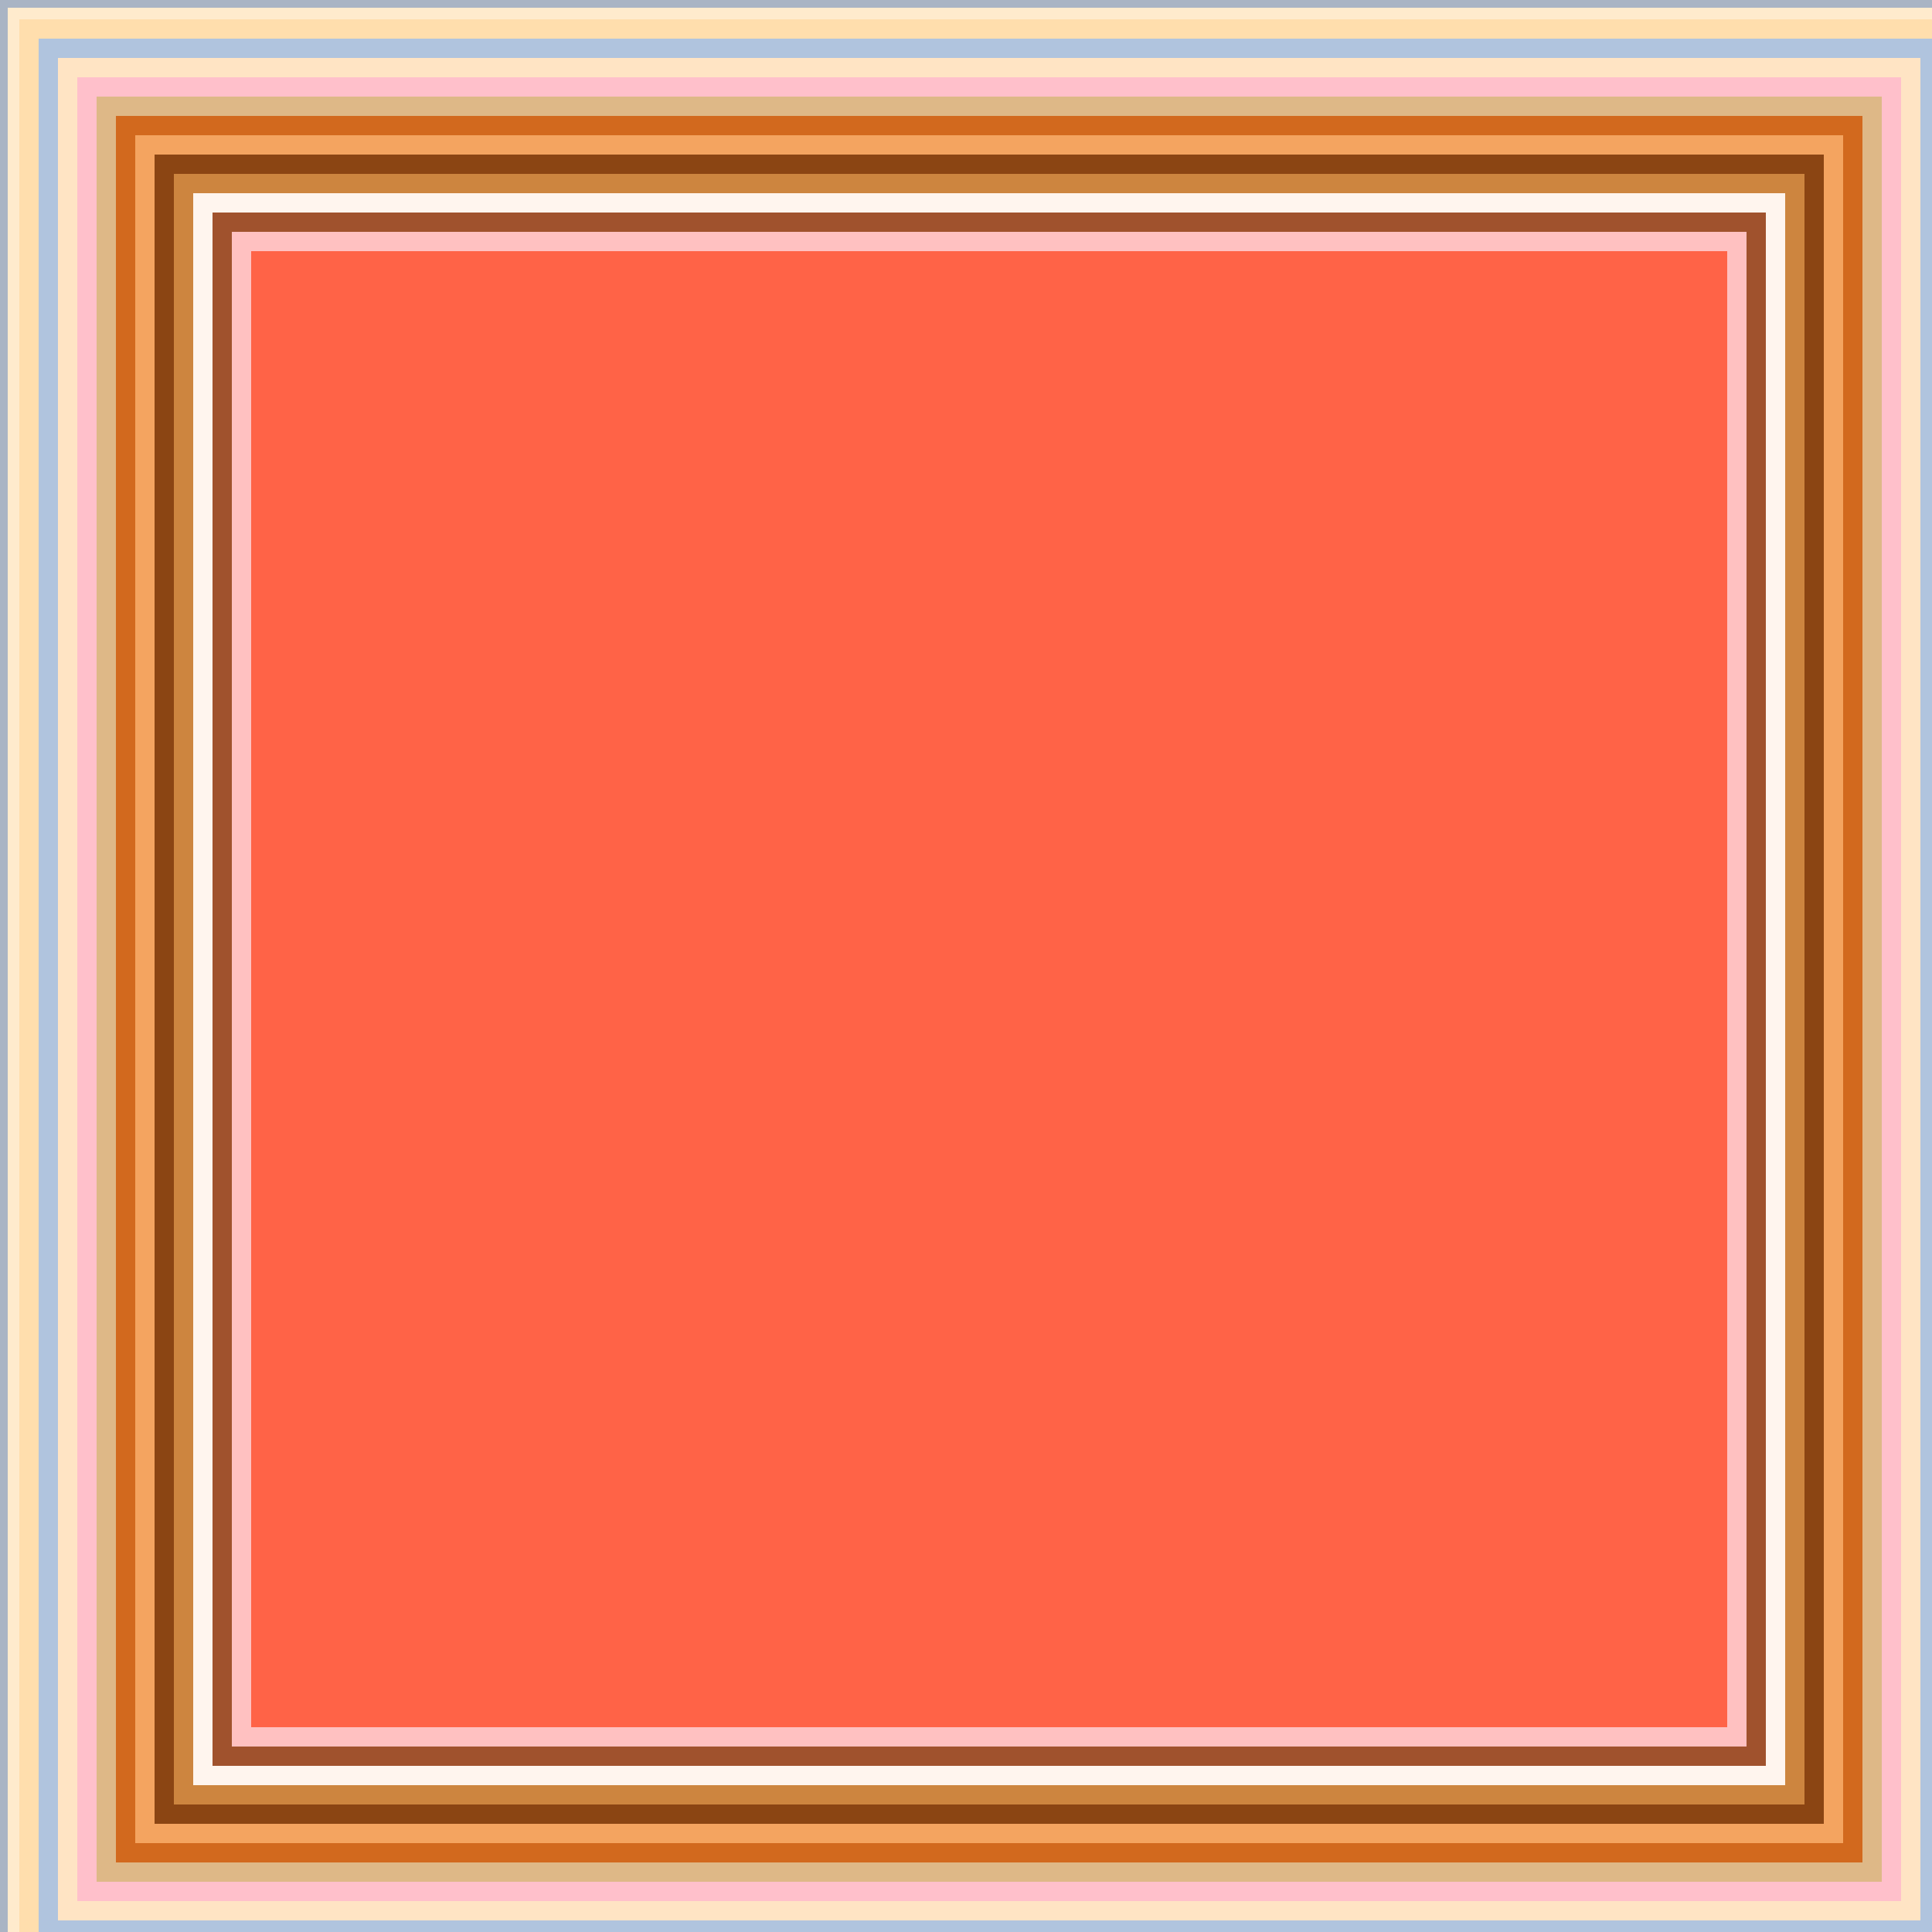
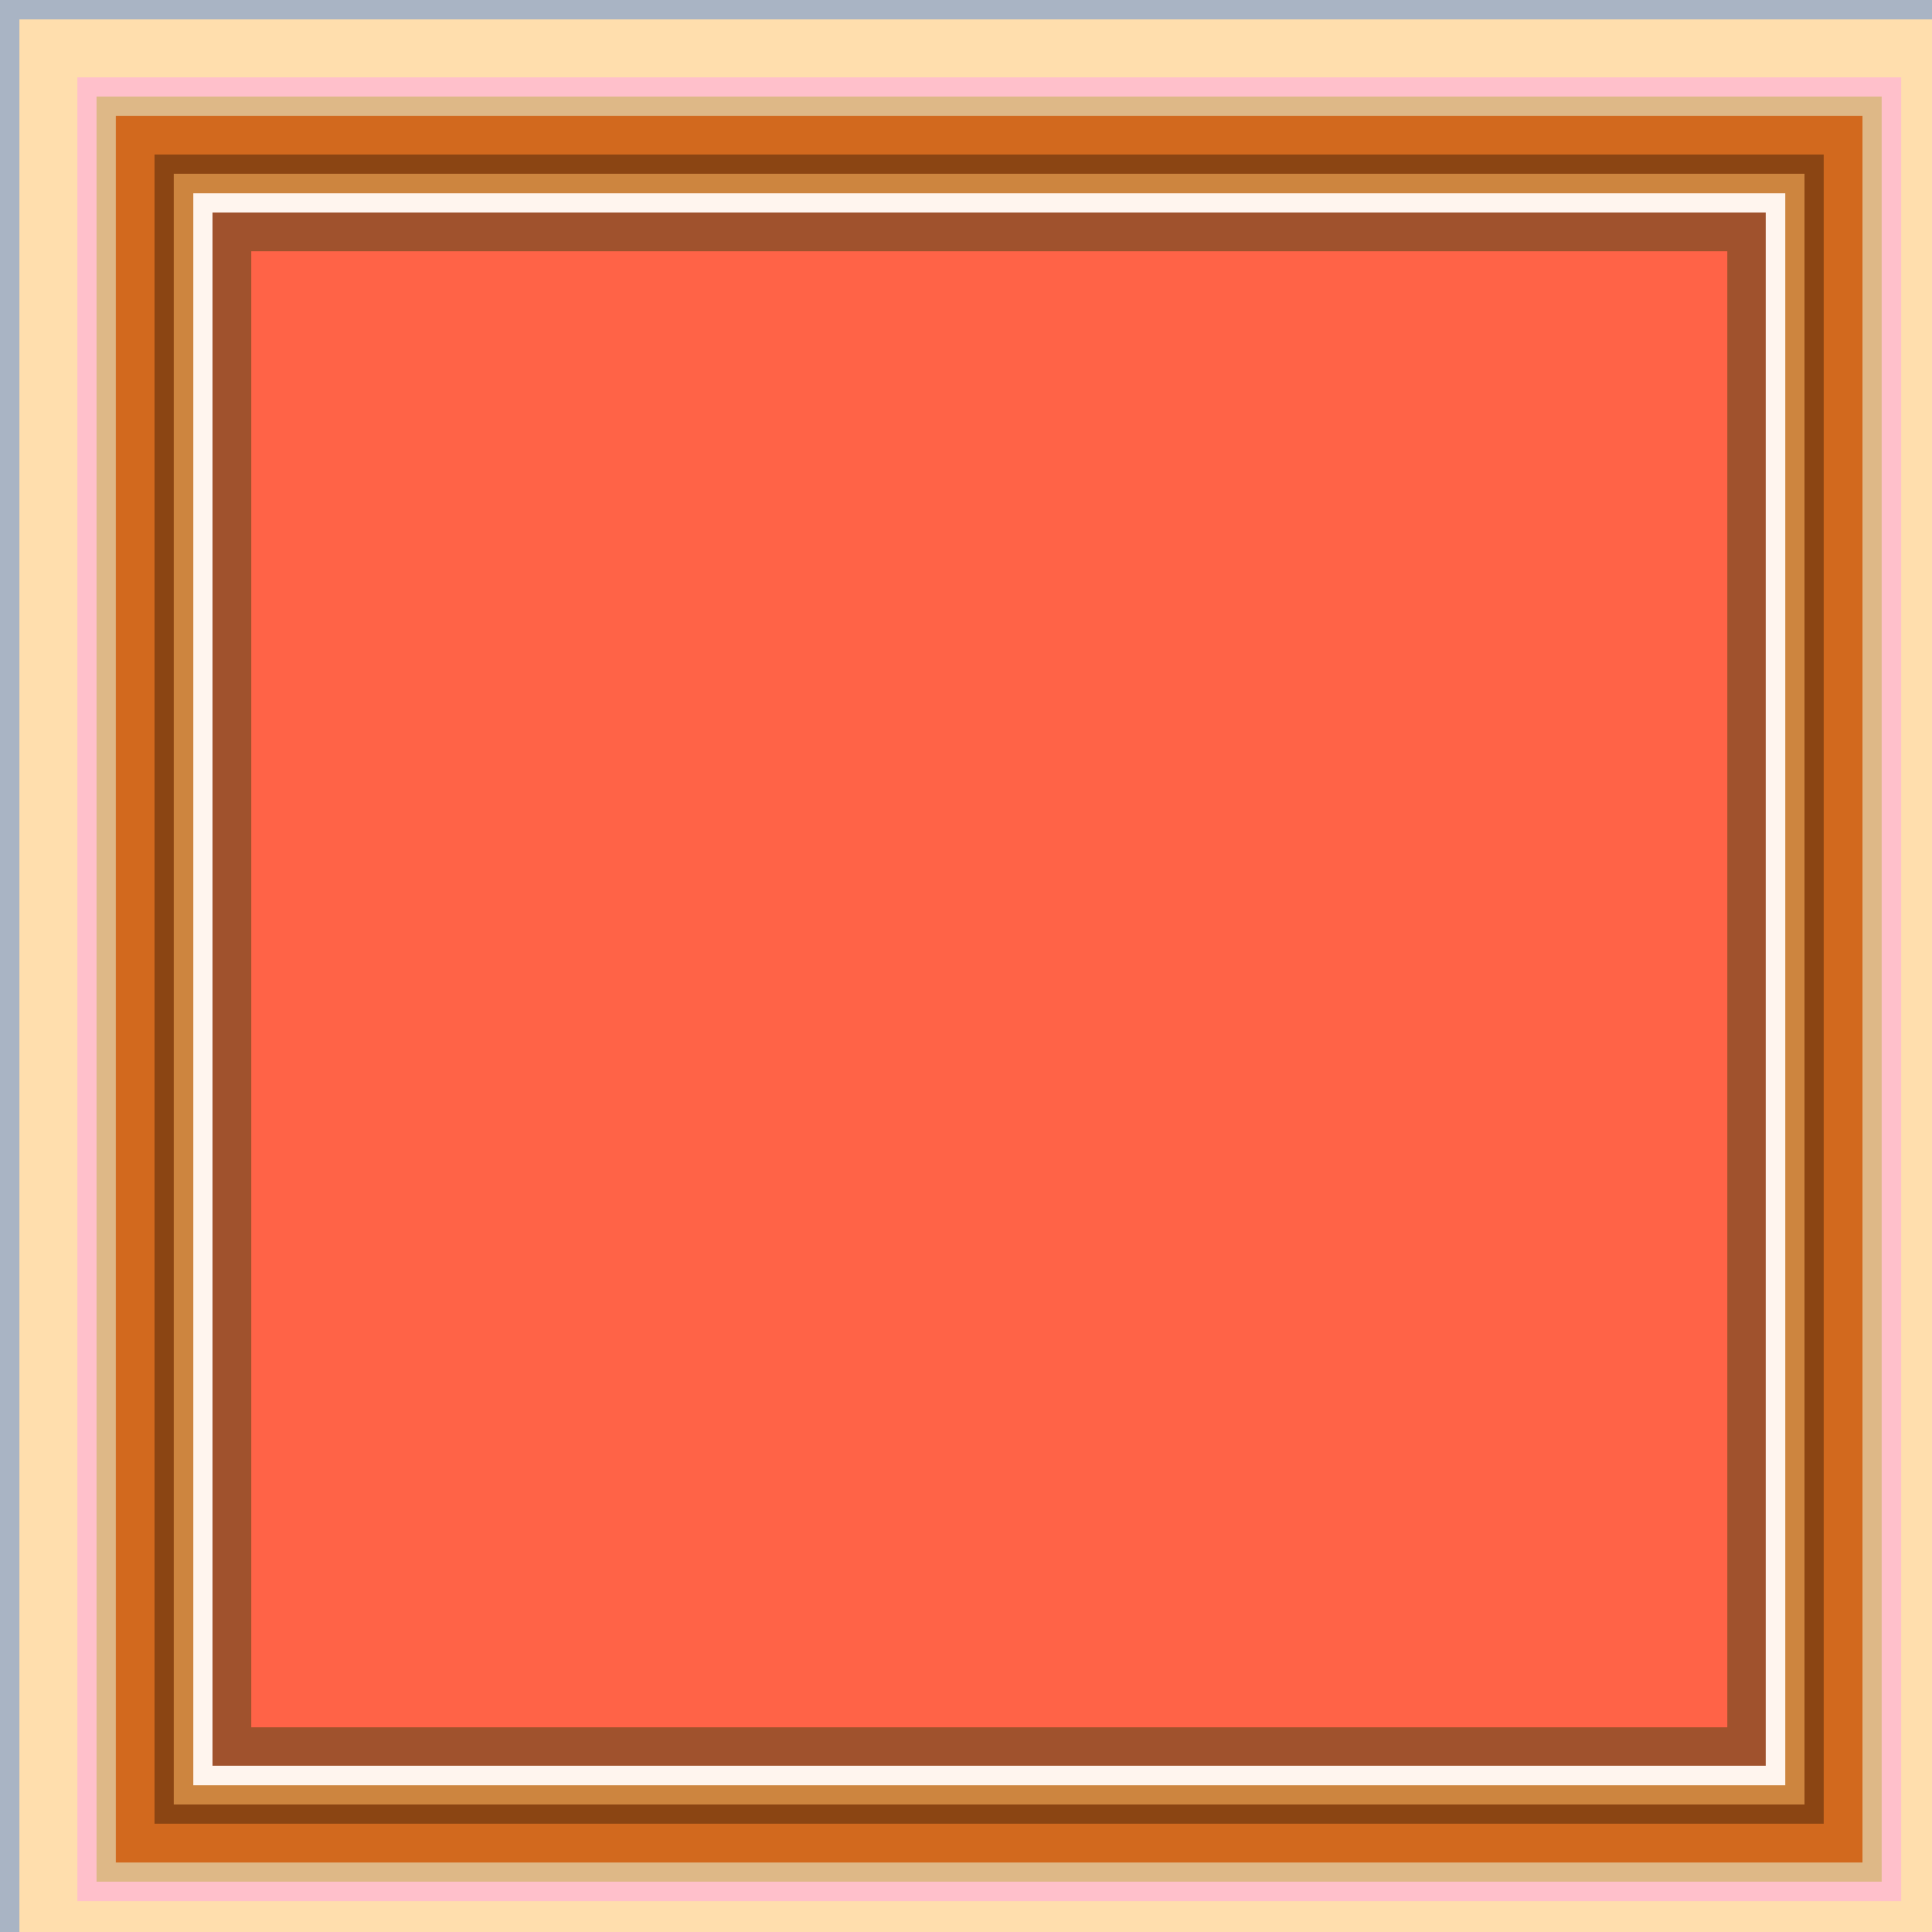
<svg xmlns="http://www.w3.org/2000/svg" width="500" height="500">
  <defs />
  <g>
    <rect fill="#A9B4C4" stroke="none" x="0" y="0" width="512" height="512" />
-     <rect fill="#FFEBCD" stroke="none" x="2" y="2" width="508" height="508" />
    <rect fill="#FFDEAD" stroke="none" x="5" y="5" width="502" height="502" />
-     <rect fill="#B0C4DE" stroke="none" x="10" y="10" width="492" height="492" />
-     <rect fill="#FFE4C4" stroke="none" x="15" y="15" width="482" height="482" />
    <rect fill="#FFC0CB" stroke="none" x="20" y="20" width="472" height="472" />
    <rect fill="#DEB887" stroke="none" x="25" y="25" width="462" height="462" />
    <rect fill="#D2691E" stroke="none" x="30" y="30" width="452" height="452" />
-     <rect fill="#F4A460" stroke="none" x="35" y="35" width="442" height="442" />
    <rect fill="#8B4513" stroke="none" x="40" y="40" width="432" height="432" />
    <rect fill="#CD853F" stroke="none" x="45" y="45" width="422" height="422" />
    <rect fill="#FFF5EE" stroke="none" x="50" y="50" width="412" height="412" />
    <rect fill="#A0522D" stroke="none" x="55" y="55" width="402" height="402" />
-     <rect fill="#FFC1C1" stroke="none" x="60" y="60" width="392" height="392" />
    <rect fill="#FF6347" stroke="none" x="65" y="65" width="382" height="382" />
  </g>
</svg>